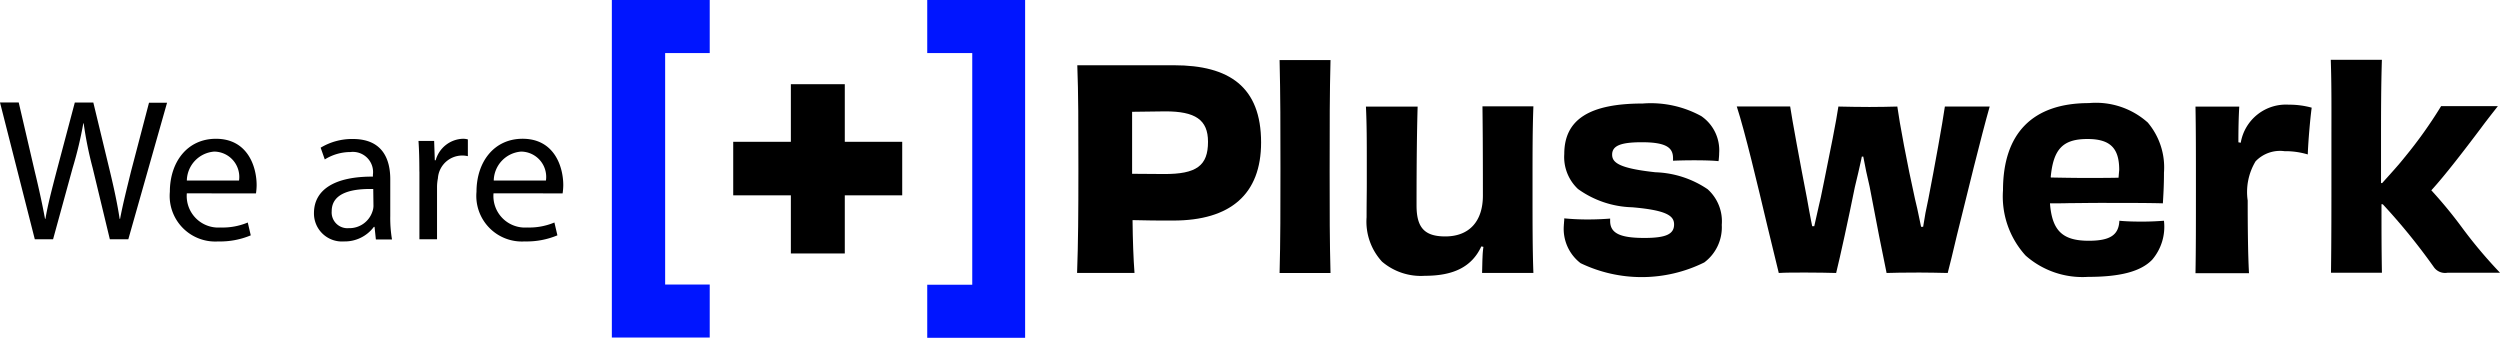
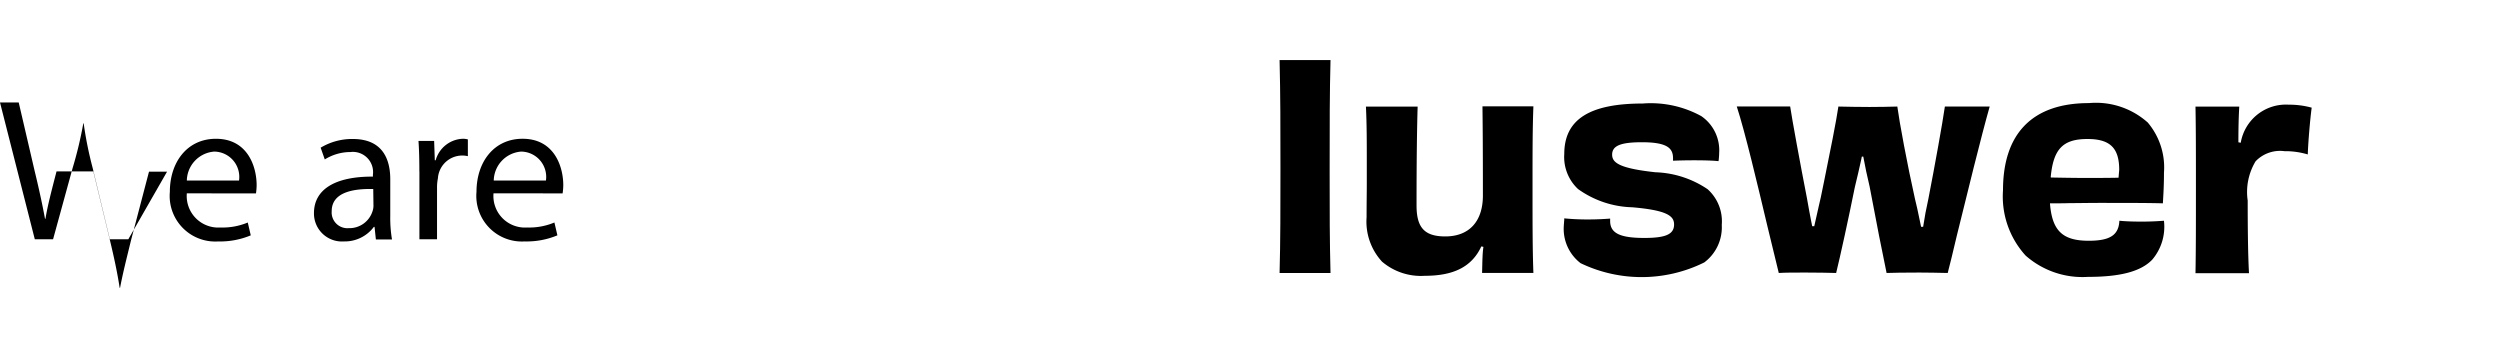
<svg xmlns="http://www.w3.org/2000/svg" id="slogan_pluswerk_landscape_cyan-white-crop" width="166.881" height="22.548" viewBox="0 0 166.881 22.548">
  <g id="a" transform="translate(0 3.993)">
    <path id="Pfad_1107" data-name="Pfad 1107" d="M588.358,34.874c0,2.5,0,4.864-.058,6.94h3.4c-.058-2.163-.058-4.007-.058-6.795,0-3.136,0-5.212.058-7.419h-3.4c.058,2.338.058,4.515.058,7.274Z" transform="translate(-502.885 -27.585)" />
    <path id="Pfad_1108" data-name="Pfad 1108" d="M635.782,59.005c-.015.319-.015.639-.029,1.016h3.426c-.058-1.539-.058-3.267-.058-5.648,0-2.526,0-3.935.058-5.474h-3.4c.014,1.234.029,2.468.029,5.953,0,1.728-.915,2.73-2.512,2.73-1.379,0-1.917-.581-1.917-2.062,0-3.034.029-5.14.073-6.606H628c.058,1.191.058,2.381.058,3.76v1.394c0,.61-.014,1.292-.014,2.236a3.946,3.946,0,0,0,1.031,2.962,4,4,0,0,0,2.86.944c1.931,0,3.136-.61,3.76-1.946l.015-.015.131.029v.015a6.1,6.1,0,0,0-.058.711Z" transform="translate(-536.821 -45.793)" />
    <path id="Pfad_1109" data-name="Pfad 1109" d="M728.365,58.213a2.923,2.923,0,0,0,1.176-2.512,2.876,2.876,0,0,0-.944-2.381,6.58,6.58,0,0,0-3.485-1.132c-2.41-.261-2.889-.639-2.889-1.176,0-.6.581-.828,1.989-.828,1.728,0,2.076.421,2.076,1.074v.16c.3-.015.857-.029,1.408-.029.639,0,1.263.015,1.626.058l.015-.087c.015-.16.029-.29.029-.436a2.763,2.763,0,0,0-1.191-2.483,6.993,6.993,0,0,0-3.906-.842c-3.572,0-5.241,1.074-5.241,3.368a2.929,2.929,0,0,0,.915,2.338,6.482,6.482,0,0,0,3.615,1.22c2.337.2,2.8.581,2.8,1.147,0,.653-.552.9-1.989.9-1.626,0-2.279-.319-2.279-1.132v-.16c-.363.029-.9.058-1.452.058a15.809,15.809,0,0,1-1.612-.073,1.5,1.5,0,0,1-.014.247c0,.087-.014.16-.014.232a2.886,2.886,0,0,0,1.118,2.512,9.408,9.408,0,0,0,8.247-.044Z" transform="translate(-614.609 -44.682)" />
    <path id="Pfad_1110" data-name="Pfad 1110" d="M801.3,60.107c.45-.029,1.06-.029,1.8-.029s1.583.015,2.033.029c.276-1.118.813-3.572,1.249-5.735.16-.624.29-1.249.421-1.815l.044-.218h.1v.015c.116.624.261,1.336.421,1.989.407,2.178.9,4.675,1.132,5.764.378-.015,1.205-.029,2.192-.029.61,0,1.234.015,1.888.029.131-.494.348-1.379.61-2.5.653-2.657,1.641-6.679,2.192-8.61h-2.991c-.16,1.118-.682,4.007-1.1,6.156-.145.639-.261,1.278-.348,1.858v.015H810.8v-.015c-.044-.189-.087-.407-.131-.624-.073-.363-.16-.77-.276-1.234-.508-2.265-1.045-5.154-1.176-6.156-.494.015-1.249.029-1.858.029-.552,0-1.583-.015-2.076-.029-.131.915-.566,3.093-.958,5.009-.073.363-.145.726-.218,1.06l-.131.566c-.116.508-.218.958-.3,1.336v.015h-.145v-.015c-.029-.116-.044-.232-.073-.363-.087-.436-.174-.929-.276-1.5-.45-2.309-1-5.3-1.118-6.112H798.5c.552,1.7,1.379,5.183,2.047,8,.319,1.307.6,2.468.755,3.107Z" transform="translate(-682.566 -45.878)" />
    <path id="Pfad_1111" data-name="Pfad 1111" d="M930.541,48.678a5.183,5.183,0,0,0-3.906-1.278c-3.76,0-5.735,2.018-5.735,5.822a5.856,5.856,0,0,0,1.51,4.356A5.729,5.729,0,0,0,926.577,59c2.163,0,3.528-.363,4.283-1.147a3.393,3.393,0,0,0,.784-2.6c-.392.029-.871.058-1.466.058s-1.074-.015-1.51-.058c-.044.958-.624,1.336-2.047,1.336-1.742,0-2.439-.668-2.584-2.468v-.029h.014c.377,0,.828,0,1.321-.015.6,0,1.278-.015,1.96-.015,1.6,0,3.238,0,4.24.029.029-.508.073-1.147.073-2.047a4.64,4.64,0,0,0-1.1-3.368Zm-1.931,3.688v.015H928.6c-.726.015-1.466.015-2.207.015s-1.554-.015-2.294-.029v-.015h-.015c.174-1.887.813-2.555,2.454-2.555,1.51,0,2.12.6,2.12,2.062-.015.16-.029.334-.044.508Z" transform="translate(-787.195 -44.511)" />
    <path id="Pfad_1112" data-name="Pfad 1112" d="M1013.407,51.889a2.255,2.255,0,0,1,1.931-.682h.058a5.249,5.249,0,0,1,1.5.218c.029-.886.16-2.381.261-3.122a5.691,5.691,0,0,0-1.481-.2h-.058a3.057,3.057,0,0,0-3.194,2.526v.015l-.16-.029V50.6c0-.871.015-1.626.058-2.367H1009.4c.029,1.554.029,3.136.029,5.5s0,4.051-.029,5.619h3.572c-.073-1.278-.087-3.339-.087-4.849a3.97,3.97,0,0,1,.523-2.613Z" transform="translate(-862.846 -45.109)" />
-     <path id="Pfad_1113" data-name="Pfad 1113" d="M1075.07,37.141h0a41.074,41.074,0,0,1,3.4,4.181.915.915,0,0,0,.915.392h3.514a31.378,31.378,0,0,1-2.584-3.078,29.907,29.907,0,0,0-1.989-2.41l-.015-.015.015-.015c.915-1,2.25-2.744,3.31-4.152.407-.552.813-1.06,1.118-1.452h-3.789A29.6,29.6,0,0,1,1076.537,34c-.436.552-.973,1.132-1.481,1.7l-.029.029h-.073V33.38c0-2.338,0-4.036.058-5.88H1071.6c.058,1.7.043,3.412.043,5.212v1.975c0,2.642,0,4.936-.029,7.027h3.4c-.029-1.554-.029-2.889-.029-4.559v-.015Z" transform="translate(-916.015 -27.5)" />
-     <path id="Pfad_1114" data-name="Pfad 1114" d="M501.675,30c3.673,0,5.808,1.437,5.808,5.154,0,3.456-2.047,5.212-5.866,5.212-1.016,0-1.684,0-2.715-.029.015,1.365.058,2.57.131,3.528H495.2c.073-2,.087-3.978.087-6.94s0-5.038-.073-6.926Zm2.265,5.111c0-1.481-.857-2.033-2.846-2.033-.465,0-1.5.015-2.221.029v4.138c.479,0,1.263.015,2.105.015,2.207.015,2.962-.566,2.962-2.149Z" transform="translate(-423.302 -29.637)" />
-     <path id="Pfad_1115" data-name="Pfad 1115" d="M2.323,56.232,0,47.1H1.249l1.074,4.617c.276,1.132.523,2.279.682,3.151h.029c.145-.9.436-1.989.74-3.165l1.22-4.6H6.229l1.118,4.632c.261,1.089.494,2.163.639,3.136h.029c.189-1,.45-2.018.726-3.151l1.205-4.6h1.205L8.566,56.232H7.332L6.185,51.47a24.989,24.989,0,0,1-.6-2.976H5.561a26,26,0,0,1-.711,2.976L3.543,56.232Z" transform="translate(0 -44.254)" />
+     <path id="Pfad_1115" data-name="Pfad 1115" d="M2.323,56.232,0,47.1H1.249l1.074,4.617c.276,1.132.523,2.279.682,3.151h.029c.145-.9.436-1.989.74-3.165H6.229l1.118,4.632c.261,1.089.494,2.163.639,3.136h.029c.189-1,.45-2.018.726-3.151l1.205-4.6h1.205L8.566,56.232H7.332L6.185,51.47a24.989,24.989,0,0,1-.6-2.976H5.561a26,26,0,0,1-.711,2.976L3.543,56.232Z" transform="translate(0 -44.254)" />
    <path id="Pfad_1116" data-name="Pfad 1116" d="M79.232,67.444a2.107,2.107,0,0,0,2.25,2.279A4.333,4.333,0,0,0,83.3,69.39l.2.857a5.3,5.3,0,0,1-2.178.407,3.043,3.043,0,0,1-3.223-3.31c0-1.989,1.162-3.543,3.078-3.543,2.134,0,2.715,1.887,2.715,3.093a4,4,0,0,1-.044.552Zm3.485-.857a1.69,1.69,0,0,0-1.655-1.931,1.976,1.976,0,0,0-1.829,1.931Z" transform="translate(-66.761 -58.53)" />
    <path id="Pfad_1117" data-name="Pfad 1117" d="M148.438,70.593l-.087-.828h-.044a2.421,2.421,0,0,1-2,.973,1.868,1.868,0,0,1-2-1.887c0-1.583,1.408-2.454,3.935-2.439v-.131a1.348,1.348,0,0,0-1.5-1.51,3.241,3.241,0,0,0-1.713.494l-.276-.784A4.069,4.069,0,0,1,146.9,63.9c2,0,2.5,1.365,2.5,2.686V69.04a8.628,8.628,0,0,0,.116,1.568h-1.074Zm-.174-3.354c-1.307-.029-2.773.2-2.773,1.481a1.051,1.051,0,0,0,1.132,1.132,1.616,1.616,0,0,0,1.583-1.1,1.16,1.16,0,0,0,.073-.377l-.015-1.132Z" transform="translate(-123.349 -58.615)" />
    <path id="Pfad_1118" data-name="Pfad 1118" d="M192.458,65.992c0-.77-.015-1.437-.058-2.047h1.045l.044,1.292h.058a1.955,1.955,0,0,1,1.815-1.437,1.164,1.164,0,0,1,.334.044v1.118a1.631,1.631,0,0,0-2,1.481,3.065,3.065,0,0,0-.058.552v3.514h-1.176V65.992Z" transform="translate(-164.465 -58.53)" />
    <path id="Pfad_1119" data-name="Pfad 1119" d="M220.232,67.444a2.107,2.107,0,0,0,2.25,2.279,4.333,4.333,0,0,0,1.815-.334l.2.857a5.3,5.3,0,0,1-2.178.407,3.043,3.043,0,0,1-3.223-3.31c0-1.989,1.162-3.543,3.078-3.543,2.134,0,2.715,1.887,2.715,3.093a4,4,0,0,1-.044.552Zm3.5-.857a1.69,1.69,0,0,0-1.655-1.931,1.976,1.976,0,0,0-1.829,1.931Z" transform="translate(-187.289 -58.53)" />
  </g>
  <g id="b" transform="translate(40.842)">
-     <path id="Pfad_1120" data-name="Pfad 1120" d="M426.3,19.005v3.543h6.534V0H426.3V3.543h3.005V19.005Z" transform="translate(-405.247)" fill="#0015ff" />
-     <path id="Pfad_1121" data-name="Pfad 1121" d="M287.834,3.543V0H281.3V22.533h6.534V18.991h-2.976V3.543Z" transform="translate(-281.3)" fill="#0015ff" />
-     <path id="Pfad_1122" data-name="Pfad 1122" d="M348.381,42.548h-3.833V38.7h-3.6v3.848H337.1v3.572h3.848V50h3.6V46.119h3.833Z" transform="translate(-328.998 -33.081)" />
-   </g>
+     </g>
</svg>